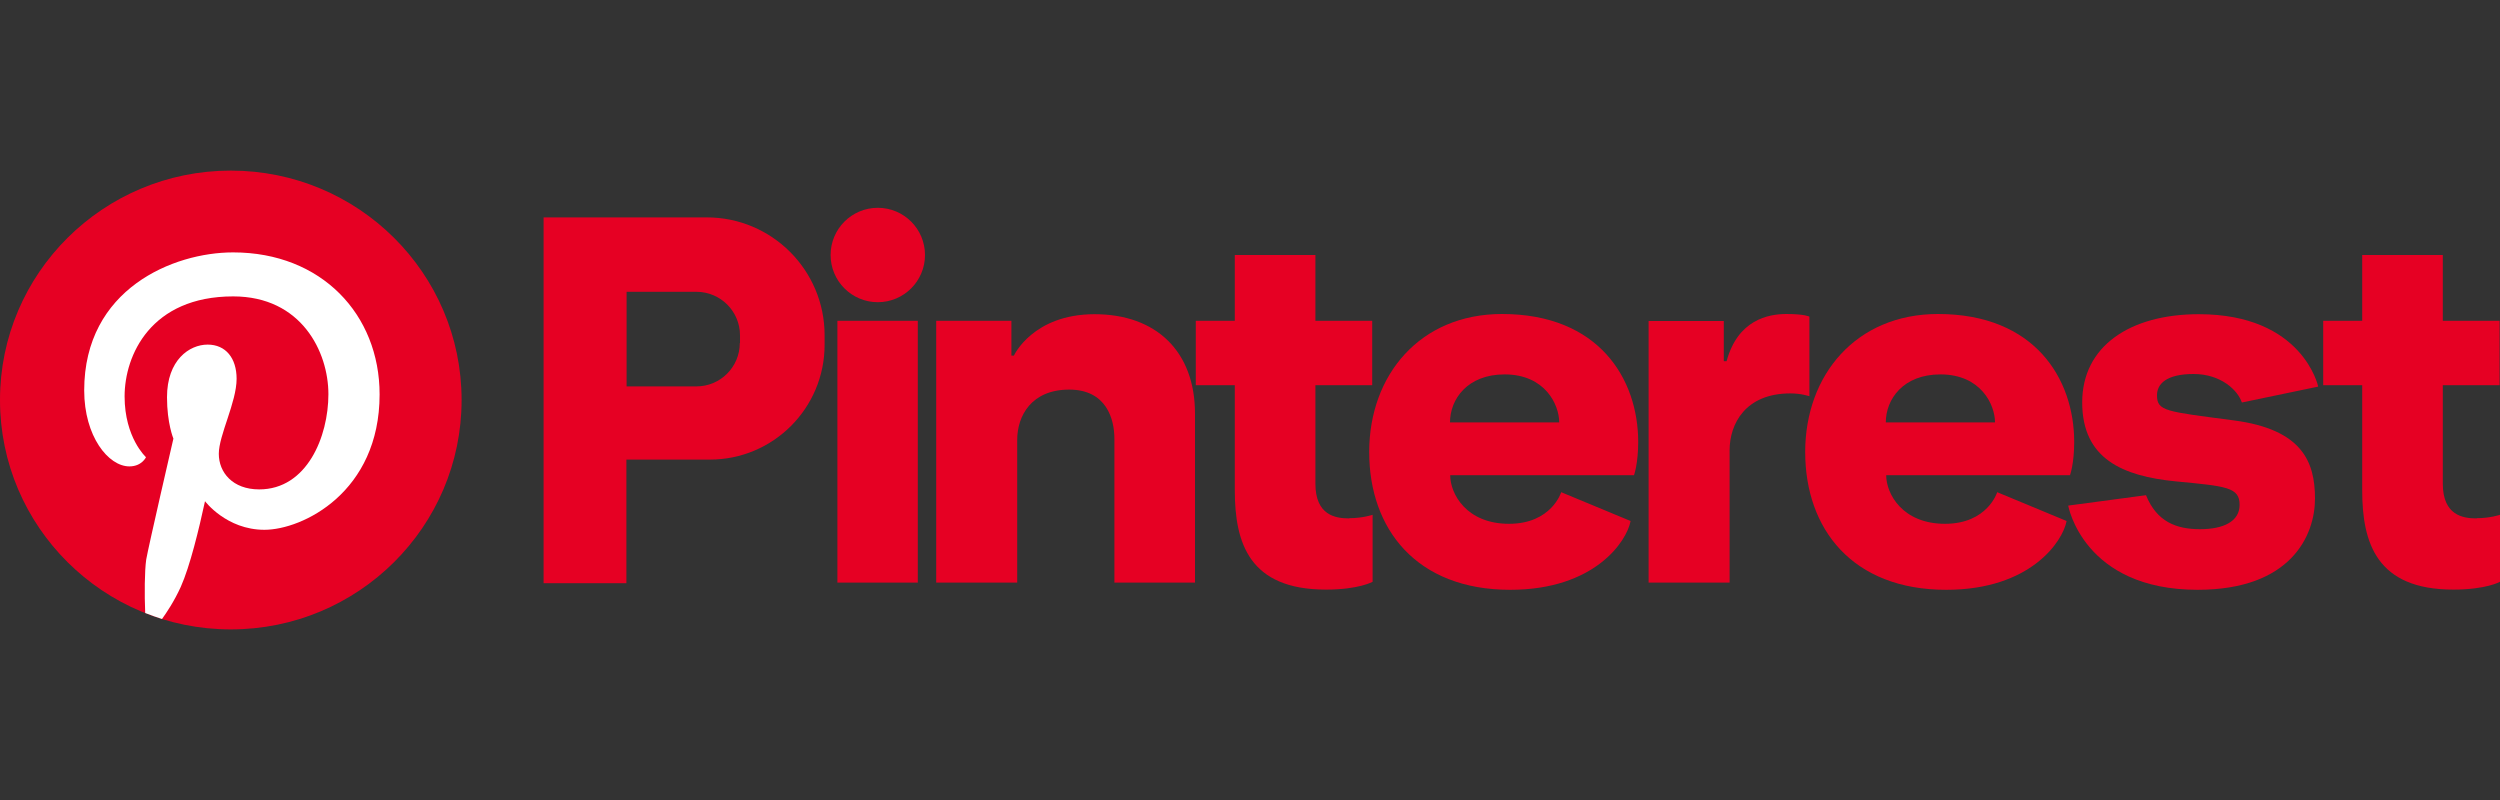
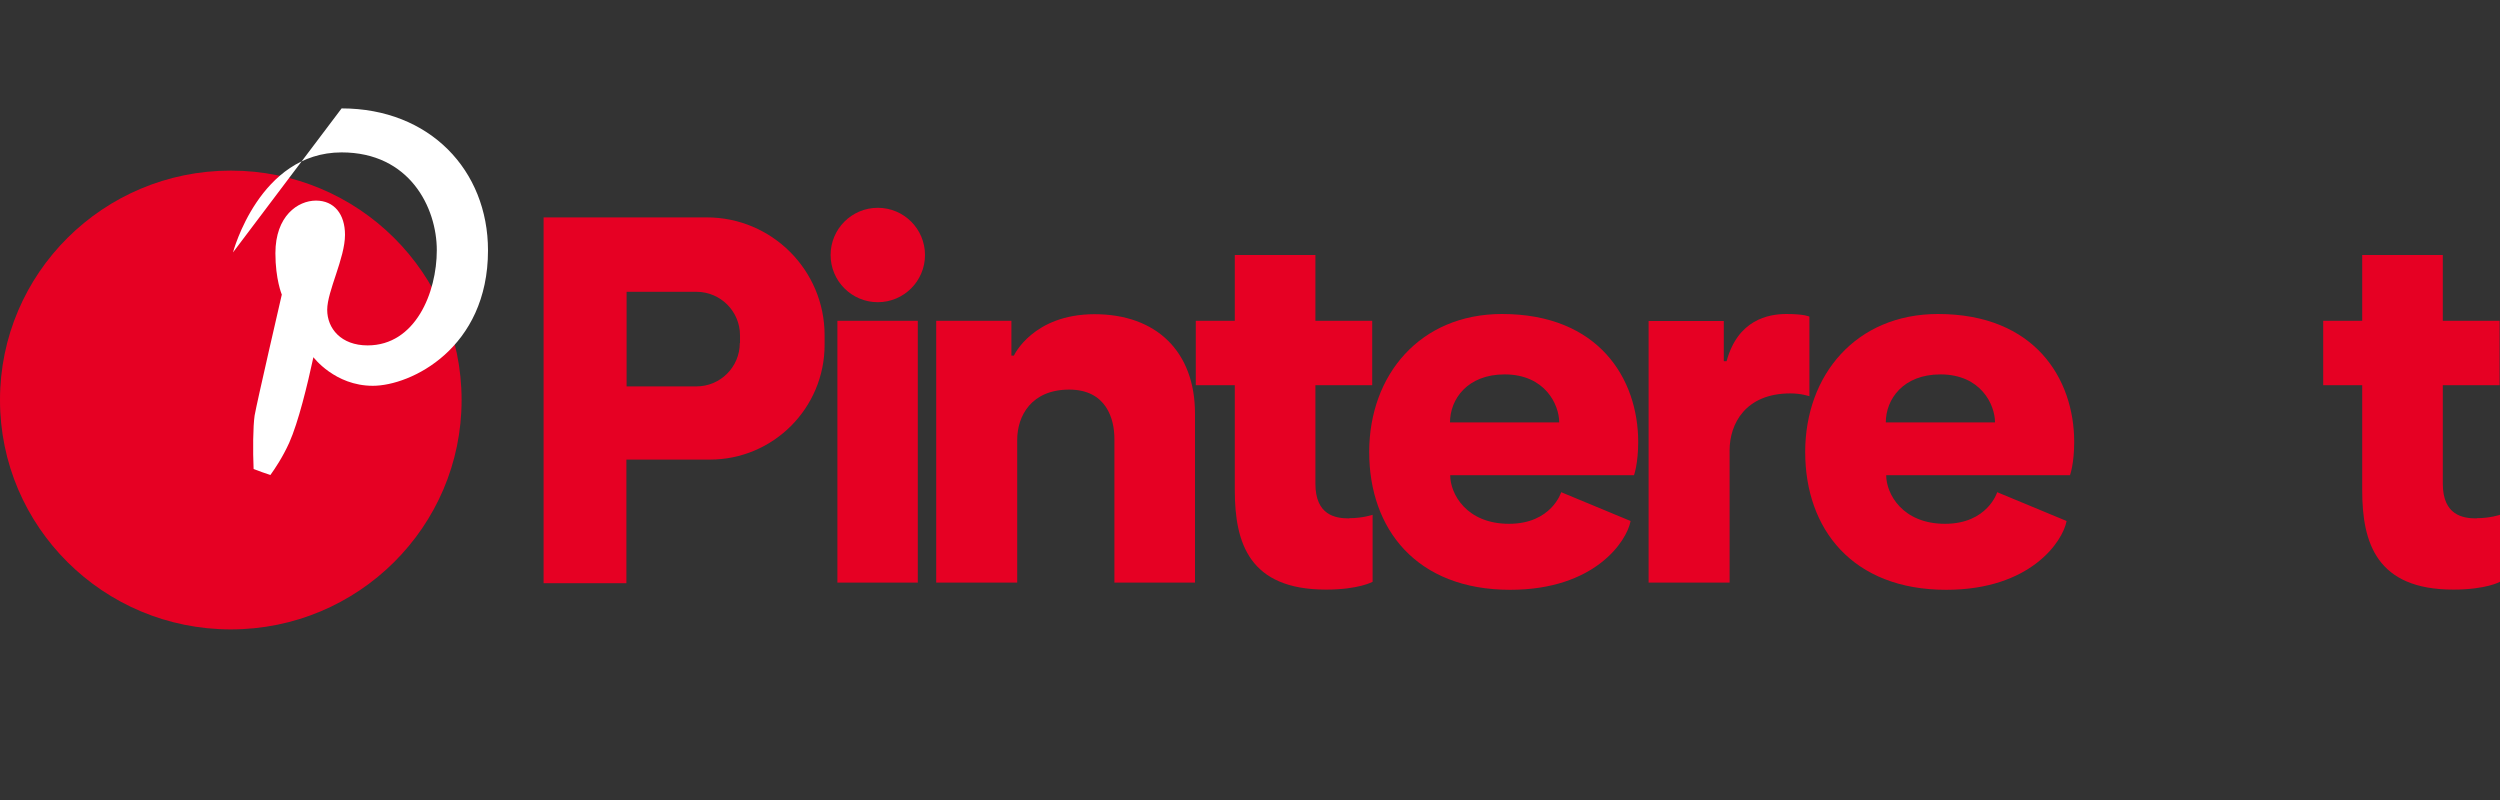
<svg xmlns="http://www.w3.org/2000/svg" id="Layer_2" version="1.1" viewBox="0 0 125 40">
  <rect x="0" y="0" width="125" height="40" fill="#333333" stroke="none" />
  <defs>
    <style>
      .st0 {
        fill: #fff;
      }

      .st1 {
        fill: none;
      }

      .st2 {
        fill: #e60023;
      }
    </style>
  </defs>
  <g>
    <ellipse class="st2" cx="11.54" cy="20" rx="11.54" ry="11.47" />
-     <path class="st0" d="M11.65,12.62c-2.97,0-7.44,1.82-7.44,6.9,0,2.3,1.21,3.8,2.26,3.8.62,0,.83-.46.83-.46,0,0-1.07-.97-1.07-3.04s1.32-5,5.43-5c3.41,0,4.76,2.77,4.76,4.89s-1.07,4.76-3.46,4.76c-1.33,0-2.02-.85-2.02-1.78s.89-2.58.89-3.75c0-1.03-.54-1.71-1.45-1.71s-2.03.77-2.03,2.63c0,1.31.32,2.07.32,2.07,0,0-1.26,5.45-1.36,6.05-.08.55-.09,1.75-.05,2.67.28.11.56.21.84.3.21-.29.61-.88.94-1.61.46-1.03.91-2.89,1.21-4.28,0,0,1.07,1.43,2.97,1.43s5.76-1.87,5.76-6.77c0-4-2.91-7.1-7.32-7.1Z" />
+     <path class="st0" d="M11.65,12.62s1.32-5,5.43-5c3.41,0,4.76,2.77,4.76,4.89s-1.07,4.76-3.46,4.76c-1.33,0-2.02-.85-2.02-1.78s.89-2.58.89-3.75c0-1.03-.54-1.71-1.45-1.71s-2.03.77-2.03,2.63c0,1.31.32,2.07.32,2.07,0,0-1.26,5.45-1.36,6.05-.08.55-.09,1.75-.05,2.67.28.11.56.21.84.3.21-.29.61-.88.94-1.61.46-1.03.91-2.89,1.21-4.28,0,0,1.07,1.43,2.97,1.43s5.76-1.87,5.76-6.77c0-4-2.91-7.1-7.32-7.1Z" />
    <path class="st2" d="M35.34,10.87h-8.16v18.29h4.14v-6.18h4.17c3.17,0,5.74-2.57,5.74-5.74v-.48c0-3.25-2.64-5.89-5.89-5.89ZM36.99,17.15c0,1.2-.97,2.17-2.17,2.17h-3.49v-4.73h3.49c1.2,0,2.18.97,2.18,2.18v.39Z" />
    <circle class="st2" cx="43.89" cy="12.75" r="2.36" />
    <rect class="st2" x="41.87" y="16.04" width="4.02" height="13.09" />
    <path class="st2" d="M50.7,17.78h-.13v-1.74h-3.76v13.09h4.05v-7.13c0-1.22.72-2.52,2.6-2.52s2.26,1.5,2.26,2.45v7.2h4.03v-8.45c0-3.11-1.94-4.97-5.02-4.97s-4.03,2.06-4.03,2.06Z" />
    <path class="st2" d="M67.46,25.92c-.68,0-1.69-.15-1.69-1.74v-4.92h2.84v-3.22h-2.84v-3.29h-4.03v3.29h-1.95v3.22h1.95v5.25c0,2.64.72,4.97,4.56,4.97,1.64,0,2.33-.39,2.33-.39v-3.35s-.49.17-1.17.17Z" />
    <path class="st2" d="M123.83,25.92c-.68,0-1.69-.15-1.69-1.74v-4.92h2.84v-3.22h-2.84v-3.29h-4.03v3.29h-1.95v3.22h1.95v5.25c0,2.64.72,4.97,4.56,4.97,1.64,0,2.33-.39,2.33-.39v-3.35s-.49.17-1.17.17Z" />
    <path class="st2" d="M81.91,22.1c0-3.16-1.97-6.4-6.81-6.4-4.1,0-6.64,3.05-6.64,6.9s2.36,6.89,7.05,6.89c4.22,0,5.83-2.42,6.02-3.44l-3.47-1.44s-.48,1.58-2.61,1.58-2.94-1.5-2.94-2.43h9.19s.21-.57.21-1.66ZM72.5,21.12c0-1.15.86-2.4,2.73-2.4,2.03,0,2.73,1.52,2.73,2.4h-5.46Z" />
    <path class="st2" d="M103.71,22.1c0-3.16-1.97-6.4-6.81-6.4-4.1,0-6.64,3.05-6.64,6.9s2.36,6.89,7.05,6.89c4.22,0,5.83-2.42,6.02-3.44l-3.47-1.44s-.48,1.58-2.61,1.58-2.94-1.5-2.94-2.43h9.19s.21-.57.21-1.66ZM94.29,21.12c0-1.15.86-2.4,2.73-2.4,2.03,0,2.73,1.52,2.73,2.4h-5.46Z" />
    <path class="st2" d="M86.32,18.06h-.13v-2.01h-3.76v13.08h4.05v-6.61c0-1.33.79-2.85,3.04-2.85.54,0,.95.14.95.14v-3.98s-.24-.13-1.15-.13-2.43.29-2.99,2.36Z" />
-     <path class="st2" d="M112.12,20.12l3.79-.79s-.76-3.62-5.97-3.62c-3.43,0-5.83,1.59-5.83,4.41s2.02,3.69,4.69,3.95c2.51.24,3.18.29,3.18,1.17,0,.83-.8,1.22-1.98,1.22s-2.16-.37-2.7-1.7l-3.89.52s.75,4.21,6.47,4.21c4.67,0,5.87-2.72,5.87-4.56s-.64-3.46-4.06-3.91-3.84-.46-3.84-1.26c0-.55.45-1.06,1.83-1.06s2.22.83,2.41,1.42Z" />
  </g>
  <rect class="st1" width="125" height="40" />
</svg>